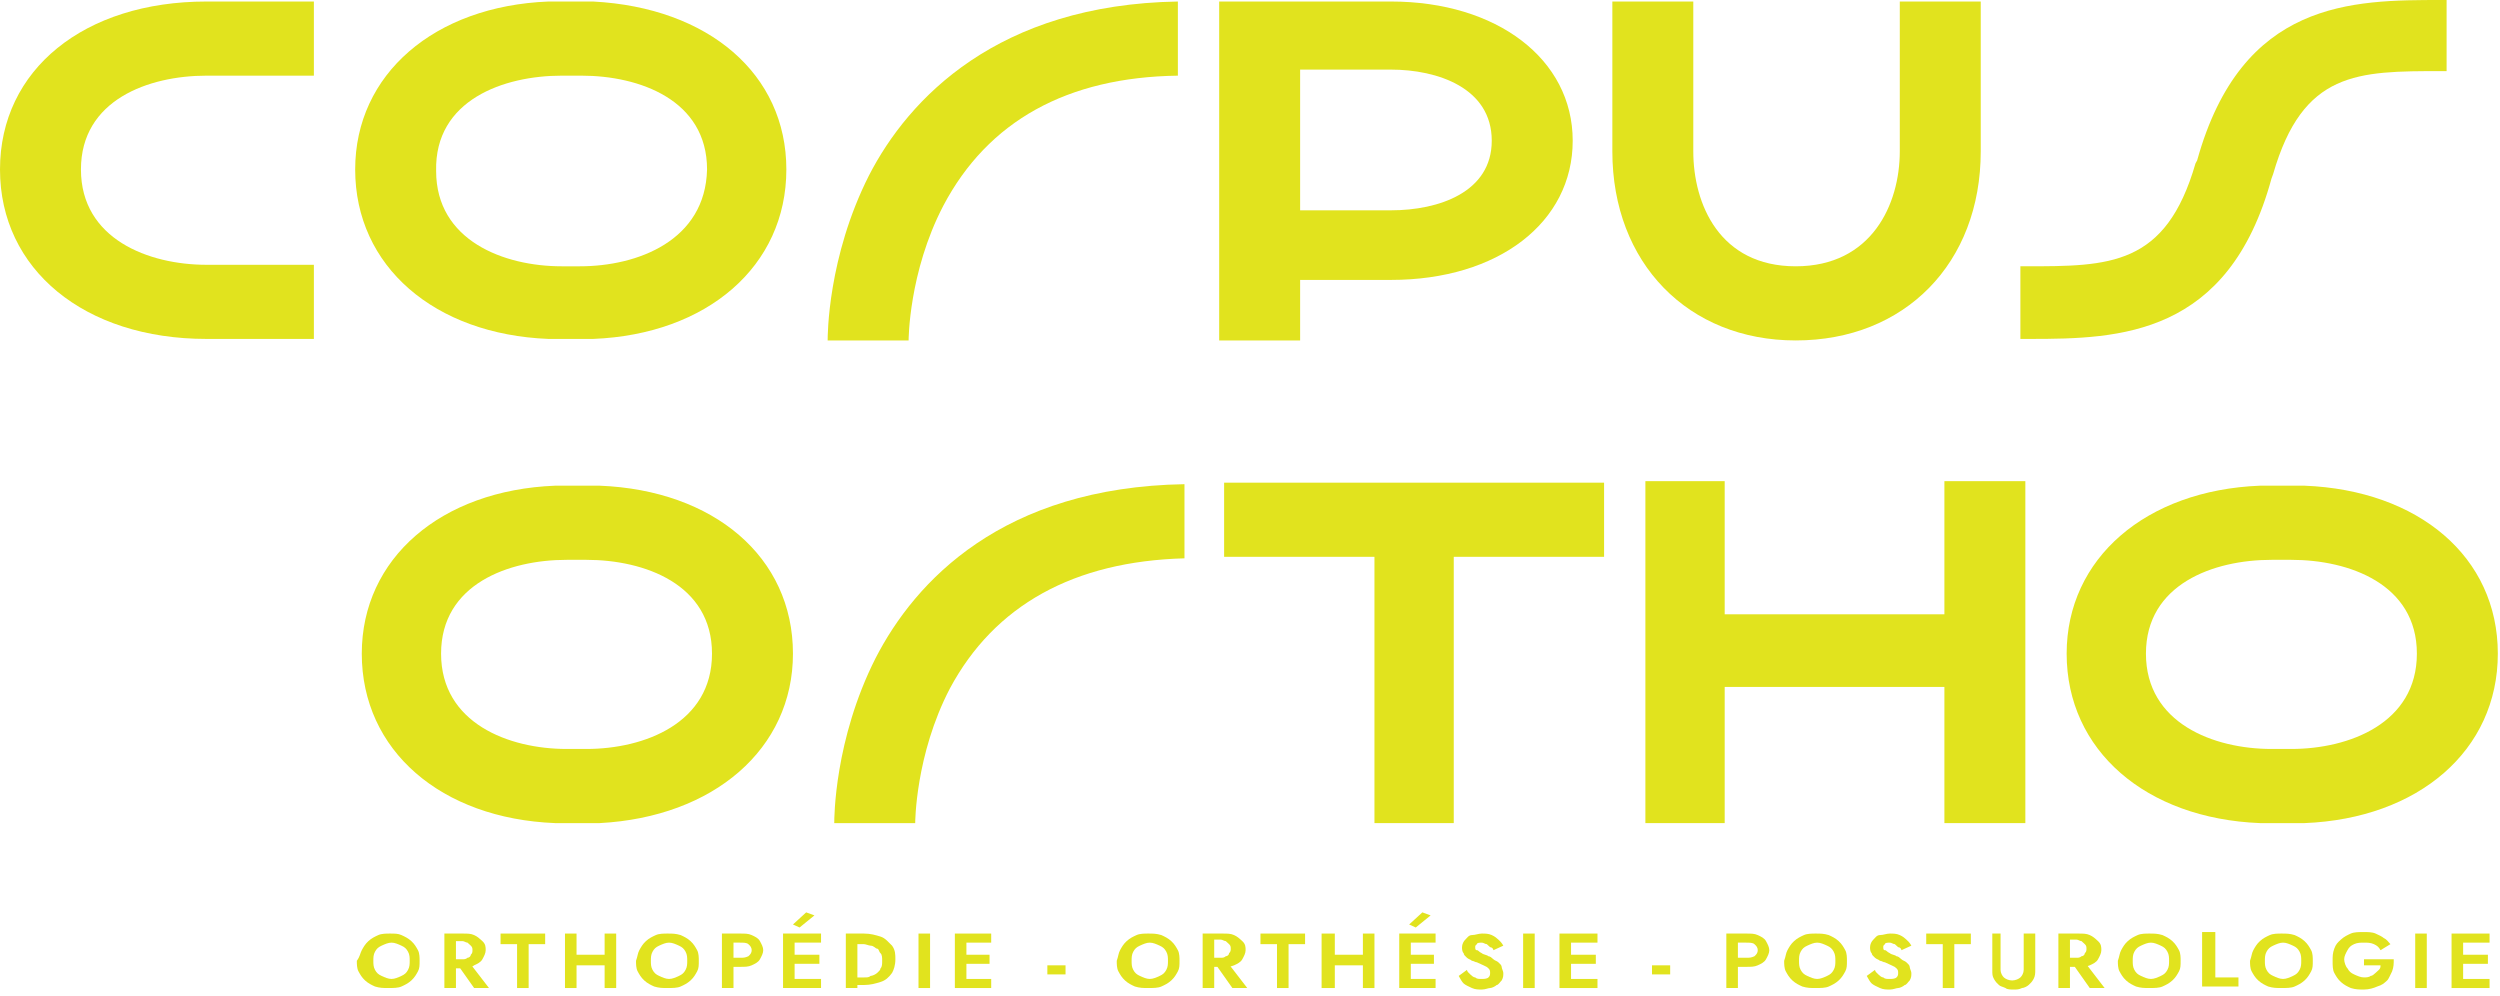
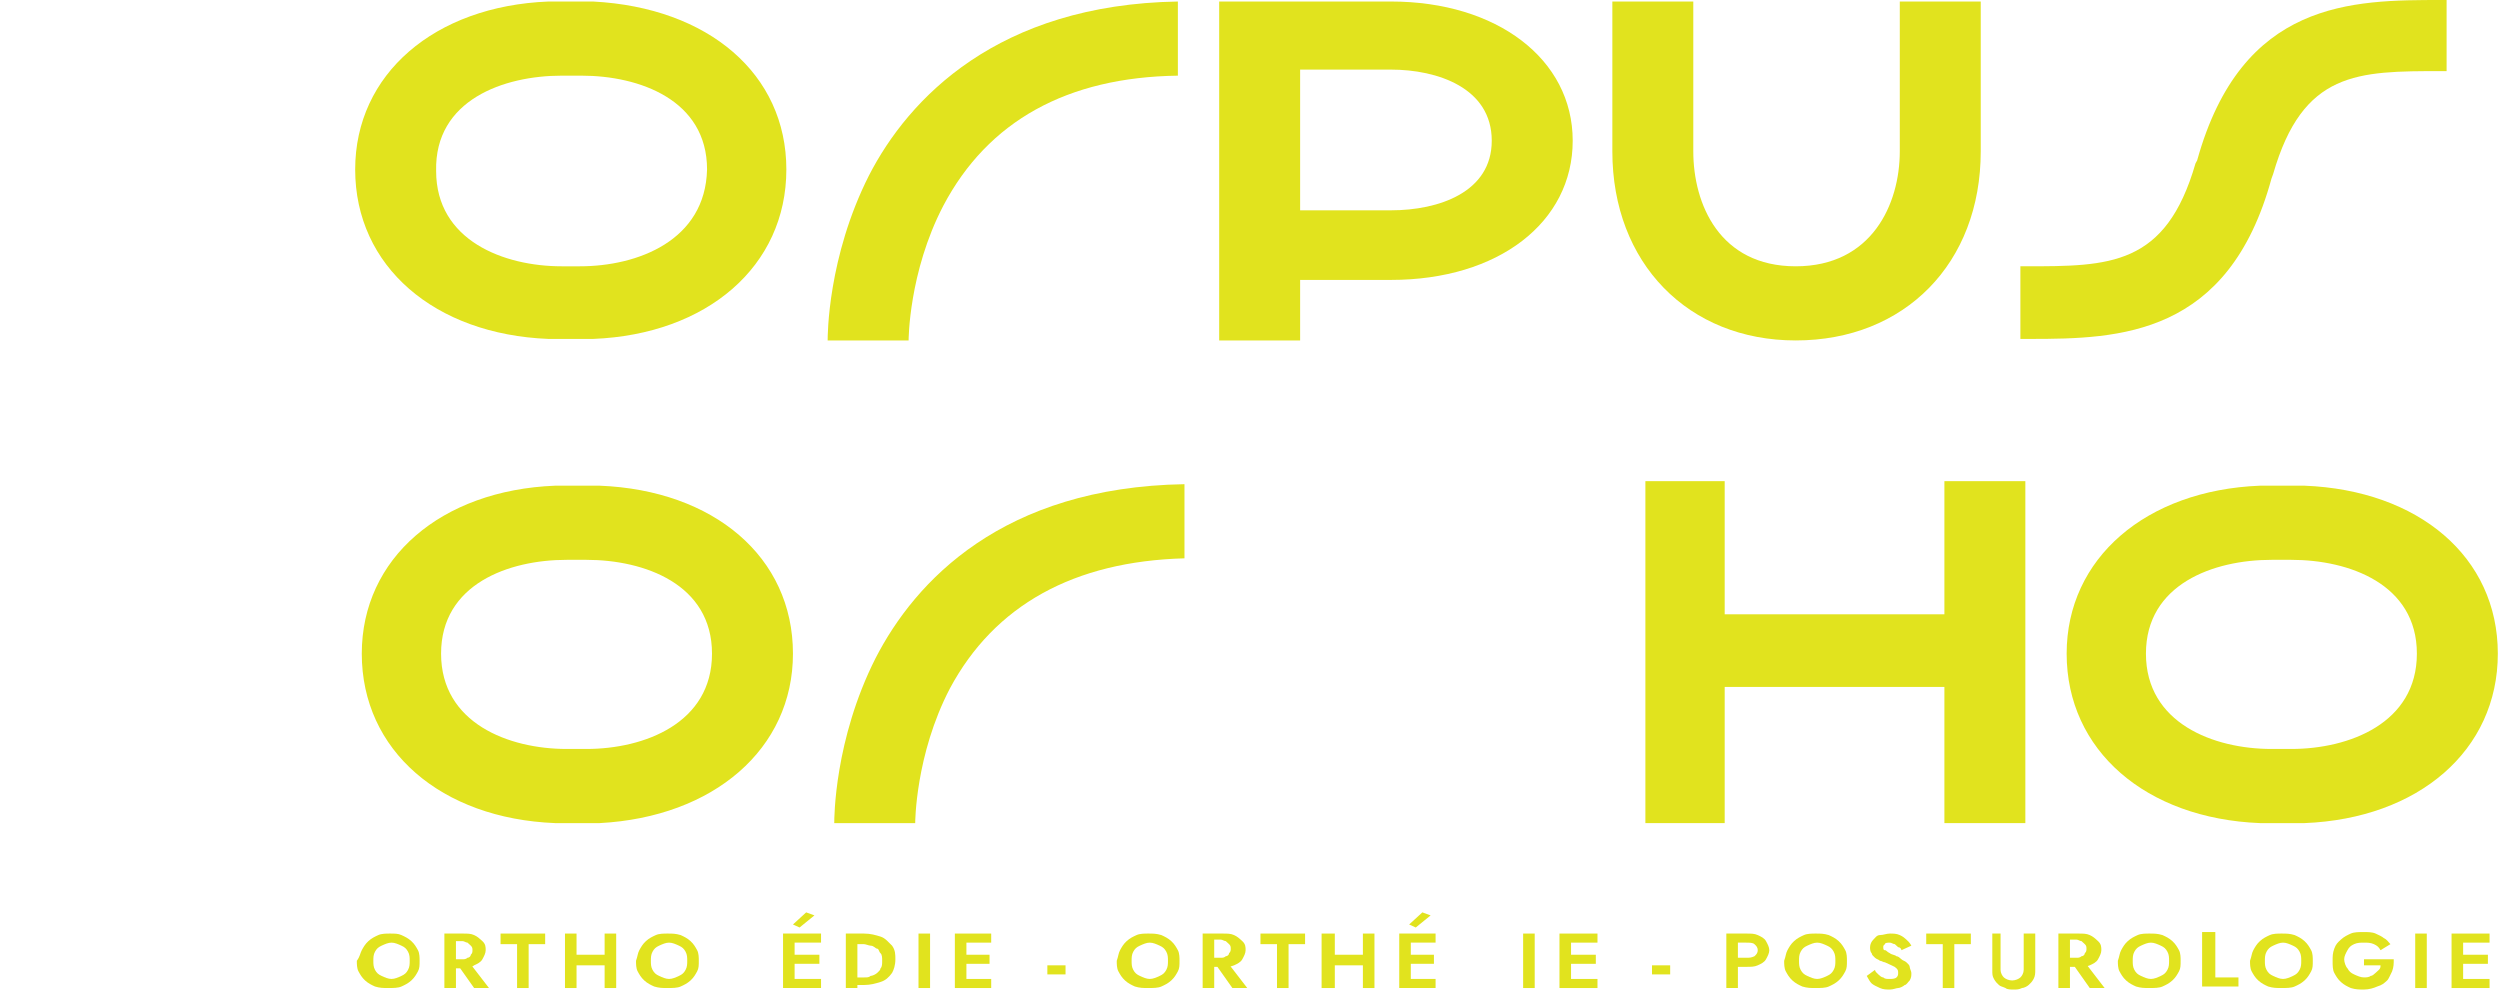
<svg xmlns="http://www.w3.org/2000/svg" width="359" height="143" viewBox="0 0 359 143" fill="none">
  <path d="M51.952 136.449C52.19 136.014 52.427 135.58 52.901 135.145C53.376 134.71 53.85 134.493 54.325 134.276C54.799 134.059 55.511 134.059 55.985 134.059C56.697 134.059 57.171 134.059 57.646 134.276C58.12 134.493 58.595 134.71 59.069 135.145C59.544 135.58 59.781 136.014 60.018 136.449C60.255 136.883 60.255 137.535 60.255 137.97C60.255 138.621 60.255 139.056 60.018 139.49C59.781 139.925 59.544 140.36 59.069 140.794C58.595 141.229 58.12 141.446 57.646 141.663C57.171 141.88 56.46 141.881 55.748 141.881C55.036 141.881 54.562 141.88 53.85 141.663C53.376 141.446 52.901 141.229 52.427 140.794C51.952 140.36 51.715 139.925 51.478 139.49C51.241 139.056 51.241 138.404 51.241 137.97C51.715 137.318 51.715 136.883 51.952 136.449ZM53.85 139.273C54.087 139.708 54.325 139.925 54.799 140.142C55.274 140.36 55.748 140.577 56.222 140.577C56.697 140.577 57.171 140.36 57.646 140.142C58.12 139.925 58.358 139.708 58.595 139.273C58.832 138.839 58.832 138.404 58.832 137.97C58.832 137.535 58.832 137.1 58.595 136.666C58.358 136.231 58.12 136.014 57.646 135.797C57.171 135.58 56.697 135.362 56.222 135.362C55.748 135.362 55.274 135.58 54.799 135.797C54.325 136.014 54.087 136.231 53.85 136.666C53.613 137.1 53.613 137.535 53.613 137.97C53.613 138.404 53.613 138.839 53.85 139.273Z" fill="#E1E31E" />
  <path d="M65.474 134.059V141.881H63.813V134.059H65.474ZM64.762 134.059H66.423C67.135 134.059 67.609 134.059 68.084 134.276C68.558 134.493 68.795 134.71 69.27 135.145C69.744 135.58 69.744 136.014 69.744 136.449C69.744 136.883 69.507 137.318 69.27 137.752C69.032 138.187 68.558 138.404 68.084 138.621C67.846 138.839 67.135 139.056 66.423 139.056H64.525V137.752H66.423C66.66 137.752 66.897 137.752 67.135 137.535C67.372 137.535 67.609 137.318 67.609 137.1C67.846 136.883 67.846 136.666 67.846 136.449C67.846 136.231 67.846 136.014 67.609 135.797C67.372 135.58 67.372 135.58 67.135 135.362C66.897 135.362 66.66 135.145 66.423 135.145H64.762V134.059ZM67.372 138.187L70.219 141.881H68.084L65.474 138.187H67.372Z" fill="#E1E31E" />
  <path d="M72.117 134.059H78.285V135.58H75.913V141.881H74.252V135.58H71.88V134.059H72.117Z" fill="#E1E31E" />
  <path d="M82.791 134.059V141.881H81.131V134.059H82.791ZM81.605 137.1H87.773V138.621H81.605V137.1ZM88.485 134.059V141.881H86.824V134.059H88.485Z" fill="#E1E31E" />
  <path d="M91.806 136.449C92.044 136.014 92.281 135.58 92.755 135.145C93.23 134.71 93.704 134.493 94.179 134.276C94.653 134.059 95.365 134.059 95.839 134.059C96.551 134.059 97.025 134.059 97.737 134.276C98.212 134.493 98.686 134.71 99.16 135.145C99.635 135.58 99.872 136.014 100.109 136.449C100.347 136.883 100.347 137.535 100.347 137.97C100.347 138.621 100.347 139.056 100.109 139.49C99.872 139.925 99.635 140.36 99.16 140.794C98.686 141.229 98.212 141.446 97.737 141.663C97.263 141.88 96.551 141.881 95.839 141.881C95.128 141.881 94.653 141.88 93.942 141.663C93.467 141.446 92.993 141.229 92.518 140.794C92.044 140.36 91.806 139.925 91.569 139.49C91.332 139.056 91.332 138.404 91.332 137.97C91.569 137.318 91.569 136.883 91.806 136.449ZM93.704 139.273C93.942 139.708 94.179 139.925 94.653 140.142C95.128 140.36 95.602 140.577 96.077 140.577C96.551 140.577 97.025 140.36 97.5 140.142C97.974 139.925 98.212 139.708 98.449 139.273C98.686 138.839 98.686 138.404 98.686 137.97C98.686 137.535 98.686 137.1 98.449 136.666C98.212 136.231 97.974 136.014 97.5 135.797C97.025 135.58 96.551 135.362 96.077 135.362C95.602 135.362 95.128 135.58 94.653 135.797C94.179 136.014 93.942 136.231 93.704 136.666C93.467 137.1 93.467 137.535 93.467 137.97C93.467 138.404 93.467 138.839 93.704 139.273Z" fill="#E1E31E" />
-   <path d="M105.329 134.059V141.881H103.668V134.059H105.329ZM104.617 134.059H106.277C106.989 134.059 107.464 134.059 107.938 134.276C108.413 134.493 108.887 134.71 109.124 135.145C109.361 135.58 109.599 136.014 109.599 136.449C109.599 136.883 109.361 137.318 109.124 137.752C108.887 138.187 108.413 138.404 107.938 138.621C107.464 138.839 106.989 138.839 106.277 138.839H104.617V137.535H106.277C106.752 137.535 106.989 137.535 107.464 137.318C107.701 137.1 107.938 136.883 107.938 136.449C107.938 136.014 107.701 135.797 107.464 135.58C107.226 135.362 106.752 135.362 106.277 135.362H104.617V134.059Z" fill="#E1E31E" />
  <path d="M114.106 134.058V141.88H112.445V134.058H114.106ZM113.631 134.058H117.902V135.362H113.631V134.058ZM113.631 137.1H117.664V138.404H113.631V137.1ZM113.631 140.577H117.902V141.88H113.631V140.577ZM114.818 133.189L113.869 132.755L115.766 131.017L116.953 131.451L114.818 133.189Z" fill="#E1E31E" />
  <path d="M123.121 134.059V141.881H121.46V134.059H123.121ZM122.409 141.881V140.36H124.069C124.544 140.36 124.781 140.36 125.018 140.142C125.256 140.142 125.73 139.925 125.967 139.708C126.204 139.49 126.442 139.273 126.442 139.056C126.679 138.839 126.679 138.404 126.679 137.97C126.679 137.535 126.679 137.1 126.442 136.883C126.204 136.666 126.204 136.231 125.967 136.231C125.73 136.231 125.493 135.797 125.018 135.797C124.781 135.797 124.307 135.58 124.069 135.58H122.409V134.059H124.069C125.018 134.059 125.73 134.276 126.442 134.493C127.153 134.71 127.628 135.362 128.102 135.797C128.577 136.449 128.577 137.1 128.577 137.752C128.577 138.621 128.34 139.273 128.102 139.708C127.628 140.36 127.153 140.794 126.442 141.011C125.73 141.229 125.018 141.446 124.069 141.446H122.409V141.881Z" fill="#E1E31E" />
  <path d="M133.558 134.059V141.881H131.897V134.059H133.558Z" fill="#E1E31E" />
  <path d="M138.777 134.059V141.881H137.117V134.059H138.777ZM138.066 134.059H142.336V135.362H138.066V134.059ZM138.066 137.1H142.098V138.404H138.066V137.1ZM138.066 140.577H142.336V141.881H138.066V140.577Z" fill="#E1E31E" />
  <path d="M150.401 138.621H153.011V139.925H150.401V138.621Z" fill="#E1E31E" />
  <path d="M160.839 136.449C161.076 136.014 161.314 135.58 161.788 135.145C162.263 134.71 162.737 134.493 163.211 134.276C163.686 134.059 164.398 134.059 164.872 134.059C165.584 134.059 166.058 134.059 166.77 134.276C167.244 134.493 167.719 134.71 168.193 135.145C168.668 135.58 168.905 136.014 169.142 136.449C169.379 136.883 169.379 137.535 169.379 137.97C169.379 138.621 169.379 139.056 169.142 139.49C168.905 139.925 168.668 140.36 168.193 140.794C167.719 141.229 167.244 141.446 166.77 141.663C166.295 141.88 165.584 141.881 164.872 141.881C164.16 141.881 163.686 141.88 162.974 141.663C162.5 141.446 162.025 141.229 161.551 140.794C161.076 140.36 160.839 139.925 160.602 139.49C160.365 139.056 160.365 138.404 160.365 137.97C160.602 137.318 160.602 136.883 160.839 136.449ZM162.737 139.273C162.974 139.708 163.211 139.925 163.686 140.142C164.16 140.36 164.635 140.577 165.109 140.577C165.584 140.577 166.058 140.36 166.533 140.142C167.007 139.925 167.244 139.708 167.482 139.273C167.719 138.839 167.719 138.404 167.719 137.97C167.719 137.535 167.719 137.1 167.482 136.666C167.244 136.231 167.007 136.014 166.533 135.797C166.058 135.58 165.584 135.362 165.109 135.362C164.635 135.362 164.16 135.58 163.686 135.797C163.211 136.014 162.974 136.231 162.737 136.666C162.5 137.1 162.5 137.535 162.5 137.97C162.5 138.404 162.5 138.839 162.737 139.273Z" fill="#E1E31E" />
  <path d="M174.361 134.059V141.881H172.701V134.059H174.361ZM173.65 134.059H175.547C176.259 134.059 176.734 134.059 177.208 134.276C177.682 134.493 177.92 134.71 178.394 135.145C178.869 135.58 178.869 136.014 178.869 136.449C178.869 136.883 178.631 137.318 178.394 137.752C178.157 138.187 177.682 138.404 177.208 138.621C176.734 138.839 176.259 138.839 175.547 138.839H173.65V137.535H175.31C175.547 137.535 175.785 137.535 176.022 137.318C176.259 137.318 176.496 137.1 176.496 136.883C176.734 136.666 176.734 136.449 176.734 136.231C176.734 136.014 176.734 135.797 176.496 135.58C176.259 135.362 176.259 135.362 176.022 135.145C175.785 135.145 175.547 134.928 175.31 134.928H173.65V134.059ZM176.259 138.187L179.106 141.881H176.971L174.361 138.187H176.259Z" fill="#E1E31E" />
  <path d="M181.004 134.059H187.409V135.58H185.037V141.881H183.376V135.58H181.004V134.059Z" fill="#E1E31E" />
  <path d="M191.679 134.059V141.881H189.781V134.059H191.679ZM190.492 137.1H196.66V138.621H190.492V137.1ZM197.372 134.059V141.881H195.711V134.059H197.372Z" fill="#E1E31E" />
  <path d="M202.592 134.058V141.88H200.931V134.058H202.592ZM201.88 134.058H206.15V135.362H201.88V134.058ZM201.88 137.1H205.913V138.404H201.88V137.1ZM201.88 140.577H206.15V141.88H201.88V140.577ZM203.303 133.189L202.355 132.755L204.252 131.017L205.438 131.451L203.303 133.189Z" fill="#E1E31E" />
-   <path d="M211.132 139.925C211.369 140.142 211.606 140.36 211.843 140.36C212.081 140.577 212.318 140.577 212.792 140.577C213.03 140.577 213.504 140.577 213.741 140.36C213.978 140.142 213.978 139.925 213.978 139.708C213.978 139.49 213.978 139.273 213.741 139.056C213.504 138.839 213.504 138.839 213.03 138.621C212.555 138.404 212.555 138.404 212.081 138.187C211.843 138.187 211.606 137.97 211.369 137.97C211.132 137.752 210.895 137.752 210.657 137.535C210.42 137.318 210.183 137.1 210.183 136.883C209.946 136.666 209.946 136.231 209.946 136.014C209.946 135.58 210.183 135.145 210.42 134.928C210.657 134.71 210.895 134.276 211.369 134.276C211.843 134.276 212.318 134.059 212.792 134.059C213.267 134.059 213.741 134.059 214.216 134.276C214.69 134.493 214.927 134.71 215.165 134.928C215.402 135.145 215.639 135.362 215.876 135.797L214.453 136.449C214.453 136.231 214.216 136.014 213.978 136.014C213.741 135.797 213.741 135.797 213.504 135.58C213.267 135.58 213.03 135.362 212.792 135.362C212.555 135.362 212.081 135.362 212.081 135.58C211.843 135.797 211.843 135.797 211.843 136.014C211.843 136.231 211.843 136.449 212.081 136.449C212.318 136.449 212.318 136.666 212.792 136.883C213.03 137.1 213.504 137.1 213.741 137.318C213.978 137.318 214.216 137.535 214.453 137.752C214.69 137.97 214.927 137.97 215.165 138.187C215.402 138.404 215.639 138.621 215.639 138.839C215.639 139.056 215.876 139.49 215.876 139.708C215.876 140.142 215.876 140.36 215.639 140.794C215.402 141.011 215.165 141.446 214.927 141.446C214.69 141.663 214.216 141.881 213.978 141.881C213.741 141.881 213.267 142.098 212.792 142.098C212.318 142.098 211.843 142.098 211.369 141.881C210.895 141.663 210.42 141.446 210.183 141.229C209.946 141.011 209.708 140.577 209.471 140.142L210.657 139.273C210.657 139.49 210.895 139.708 211.132 139.925Z" fill="#E1E31E" />
  <path d="M220.383 134.059V141.881H218.722V134.059H220.383Z" fill="#E1E31E" />
  <path d="M225.602 134.059V141.881H223.941V134.059H225.602ZM225.128 134.059H229.398V135.362H225.128V134.059ZM225.128 137.1H229.16V138.404H225.128V137.1ZM225.128 140.577H229.398V141.881H225.128V140.577Z" fill="#E1E31E" />
  <path d="M237.227 138.621H239.836V139.925H237.227V138.621Z" fill="#E1E31E" />
  <path d="M249.563 134.059V141.881H247.902V134.059H249.563ZM249.088 134.059H250.749C251.461 134.059 251.935 134.059 252.41 134.276C252.884 134.493 253.359 134.71 253.596 135.145C253.833 135.58 254.07 136.014 254.07 136.449C254.07 136.883 253.833 137.318 253.596 137.752C253.359 138.187 252.884 138.404 252.41 138.621C251.935 138.839 251.461 138.839 250.749 138.839H249.088V137.535H250.749C251.224 137.535 251.461 137.535 251.935 137.318C252.172 137.1 252.41 136.883 252.41 136.449C252.41 136.014 252.172 135.797 251.935 135.58C251.698 135.362 251.224 135.362 250.749 135.362H249.088V134.059Z" fill="#E1E31E" />
  <path d="M256.679 136.449C256.916 136.014 257.153 135.58 257.628 135.145C258.102 134.71 258.577 134.493 259.051 134.276C259.526 134.059 260.237 134.059 260.712 134.059C261.424 134.059 261.898 134.059 262.61 134.276C263.084 134.493 263.559 134.71 264.033 135.145C264.508 135.58 264.745 136.014 264.982 136.449C265.219 136.883 265.219 137.535 265.219 137.97C265.219 138.621 265.219 139.056 264.982 139.49C264.745 139.925 264.508 140.36 264.033 140.794C263.559 141.229 263.084 141.446 262.61 141.663C262.135 141.88 261.424 141.881 260.712 141.881C260 141.881 259.526 141.88 258.814 141.663C258.34 141.446 257.865 141.229 257.391 140.794C256.916 140.36 256.679 139.925 256.442 139.49C256.205 139.056 256.205 138.404 256.205 137.97C256.442 137.318 256.442 136.883 256.679 136.449ZM258.577 139.273C258.814 139.708 259.051 139.925 259.526 140.142C260 140.36 260.475 140.577 260.949 140.577C261.424 140.577 261.898 140.36 262.372 140.142C262.847 139.925 263.084 139.708 263.321 139.273C263.559 138.839 263.559 138.404 263.559 137.97C263.559 137.535 263.559 137.1 263.321 136.666C263.084 136.231 262.847 136.014 262.372 135.797C261.898 135.58 261.424 135.362 260.949 135.362C260.475 135.362 260 135.58 259.526 135.797C259.051 136.014 258.814 136.231 258.577 136.666C258.34 137.1 258.34 137.535 258.34 137.97C258.34 138.404 258.34 138.839 258.577 139.273Z" fill="#E1E31E" />
  <path d="M269.726 139.925C269.963 140.142 270.2 140.36 270.438 140.36C270.675 140.577 270.912 140.577 271.387 140.577C271.624 140.577 272.098 140.577 272.336 140.36C272.573 140.142 272.573 139.925 272.573 139.708C272.573 139.49 272.573 139.273 272.336 139.056C272.098 138.839 272.098 138.839 271.624 138.621C271.149 138.404 271.149 138.404 270.675 138.187C270.438 138.187 270.2 137.97 269.963 137.97C269.726 137.752 269.489 137.752 269.252 137.535C269.014 137.318 268.777 137.1 268.777 136.883C268.54 136.666 268.54 136.231 268.54 136.014C268.54 135.58 268.777 135.145 269.014 134.928C269.252 134.71 269.489 134.276 269.963 134.276C270.438 134.276 270.912 134.059 271.387 134.059C271.861 134.059 272.336 134.059 272.81 134.276C273.284 134.493 273.522 134.71 273.759 134.928C273.996 135.145 274.233 135.362 274.471 135.797L273.047 136.449C273.047 136.231 272.81 136.014 272.573 136.014C272.336 135.797 272.336 135.797 272.098 135.58C271.861 135.58 271.624 135.362 271.387 135.362C271.149 135.362 270.675 135.362 270.675 135.58C270.438 135.797 270.438 135.797 270.438 136.014C270.438 136.231 270.438 136.449 270.675 136.449C270.912 136.449 270.912 136.666 271.387 136.883C271.624 137.1 272.098 137.1 272.336 137.318C272.573 137.318 272.81 137.535 273.047 137.752C273.284 137.97 273.522 137.97 273.759 138.187C273.996 138.404 274.233 138.621 274.233 138.839C274.233 139.056 274.471 139.49 274.471 139.708C274.471 140.142 274.471 140.36 274.233 140.794C273.996 141.011 273.759 141.446 273.522 141.446C273.284 141.663 272.81 141.881 272.573 141.881C272.336 141.881 271.861 142.098 271.387 142.098C270.912 142.098 270.438 142.098 269.963 141.881C269.489 141.663 269.014 141.446 268.777 141.229C268.54 141.011 268.303 140.577 268.065 140.142L269.252 139.273C269.252 139.49 269.489 139.708 269.726 139.925Z" fill="#E1E31E" />
  <path d="M276.606 134.059H283.012V135.58H280.639V141.881H278.979V135.58H276.606V134.059Z" fill="#E1E31E" />
  <path d="M287.281 134.059V139.273C287.281 139.708 287.519 140.142 287.756 140.36C287.993 140.577 288.467 140.794 288.942 140.794C289.416 140.794 289.891 140.577 290.128 140.36C290.365 140.142 290.603 139.708 290.603 139.273V134.059H292.263V139.273C292.263 139.708 292.263 140.142 292.026 140.577C291.789 141.011 291.551 141.229 291.314 141.446C291.077 141.663 290.603 141.881 290.365 141.881C289.891 142.098 289.654 142.098 289.179 142.098C288.705 142.098 288.23 142.098 287.993 141.881C287.519 141.663 287.281 141.663 287.044 141.446C286.807 141.229 286.57 141.011 286.332 140.577C286.095 140.142 286.095 139.925 286.095 139.273V134.059H287.281Z" fill="#E1E31E" />
  <path d="M297.245 134.059V141.881H295.584V134.059H297.245ZM296.533 134.059H298.431C299.142 134.059 299.617 134.059 300.091 134.276C300.566 134.493 300.803 134.71 301.277 135.145C301.752 135.58 301.752 136.014 301.752 136.449C301.752 136.883 301.515 137.318 301.277 137.752C301.04 138.187 300.566 138.404 300.091 138.621C299.617 138.839 299.142 138.839 298.431 138.839H296.533V137.535H298.193C298.431 137.535 298.668 137.535 298.905 137.318C299.142 137.318 299.38 137.1 299.38 136.883C299.617 136.666 299.617 136.449 299.617 136.231C299.617 136.014 299.617 135.797 299.38 135.58C299.142 135.362 299.142 135.362 298.905 135.145C298.668 135.145 298.431 134.928 298.193 134.928H296.533V134.059ZM299.38 138.187L302.226 141.881H300.091L297.482 138.187H299.38Z" fill="#E1E31E" />
  <path d="M304.599 136.449C304.836 136.014 305.073 135.58 305.548 135.145C306.022 134.71 306.497 134.493 306.971 134.276C307.446 134.059 308.157 134.059 308.632 134.059C309.344 134.059 309.818 134.059 310.53 134.276C311.004 134.493 311.479 134.71 311.953 135.145C312.427 135.58 312.665 136.014 312.902 136.449C313.139 136.883 313.139 137.535 313.139 137.97C313.139 138.621 313.139 139.056 312.902 139.49C312.665 139.925 312.427 140.36 311.953 140.794C311.479 141.229 311.004 141.446 310.53 141.663C310.055 141.88 309.344 141.881 308.632 141.881C307.92 141.881 307.446 141.88 306.734 141.663C306.26 141.446 305.785 141.229 305.311 140.794C304.836 140.36 304.599 139.925 304.362 139.49C304.125 139.056 304.125 138.404 304.125 137.97C304.362 137.318 304.362 136.883 304.599 136.449ZM306.497 139.273C306.734 139.708 306.971 139.925 307.446 140.142C307.92 140.36 308.395 140.577 308.869 140.577C309.343 140.577 309.818 140.36 310.292 140.142C310.767 139.925 311.004 139.708 311.241 139.273C311.479 138.839 311.479 138.404 311.479 137.97C311.479 137.535 311.479 137.1 311.241 136.666C311.004 136.231 310.767 136.014 310.292 135.797C309.818 135.58 309.343 135.362 308.869 135.362C308.395 135.362 307.92 135.58 307.446 135.797C306.971 136.014 306.734 136.231 306.497 136.666C306.26 137.1 306.26 137.535 306.26 137.97C306.26 138.404 306.26 138.839 306.497 139.273Z" fill="#E1E31E" />
  <path d="M318.121 134.058V140.359H321.442V141.663H316.223V133.841H318.121V134.058Z" fill="#E1E31E" />
  <path d="M323.577 136.449C323.814 136.014 324.051 135.58 324.526 135.145C325 134.71 325.475 134.493 325.949 134.276C326.424 134.059 327.135 134.059 327.61 134.059C328.322 134.059 328.796 134.059 329.508 134.276C329.982 134.493 330.457 134.71 330.931 135.145C331.405 135.58 331.643 136.014 331.88 136.449C332.117 136.883 332.117 137.535 332.117 137.97C332.117 138.621 332.117 139.056 331.88 139.49C331.643 139.925 331.405 140.36 330.931 140.794C330.457 141.229 329.982 141.446 329.508 141.663C329.033 141.88 328.322 141.881 327.61 141.881C326.898 141.881 326.424 141.88 325.712 141.663C325.238 141.446 324.763 141.229 324.289 140.794C323.814 140.36 323.577 139.925 323.34 139.49C323.103 139.056 323.103 138.404 323.103 137.97C323.34 137.318 323.34 136.883 323.577 136.449ZM325.475 139.273C325.712 139.708 325.949 139.925 326.424 140.142C326.898 140.36 327.373 140.577 327.847 140.577C328.322 140.577 328.796 140.36 329.27 140.142C329.745 139.925 329.982 139.708 330.219 139.273C330.457 138.839 330.457 138.404 330.457 137.97C330.457 137.535 330.457 137.1 330.219 136.666C329.982 136.231 329.745 136.014 329.27 135.797C328.796 135.58 328.322 135.362 327.847 135.362C327.373 135.362 326.898 135.58 326.424 135.797C325.949 136.014 325.712 136.231 325.475 136.666C325.238 137.1 325.238 137.535 325.238 137.97C325.238 138.404 325.238 138.839 325.475 139.273Z" fill="#E1E31E" />
  <path d="M339.471 137.752H343.741C343.741 138.404 343.741 138.838 343.504 139.49C343.267 139.925 343.03 140.576 342.792 140.794C342.318 141.228 342.081 141.445 341.369 141.663C340.895 141.88 340.183 142.097 339.471 142.097C338.76 142.097 338.285 142.097 337.573 141.88C337.099 141.663 336.624 141.445 336.15 141.011C335.676 140.576 335.438 140.142 335.201 139.707C334.964 139.273 334.964 138.621 334.964 137.969C334.964 137.317 334.964 136.883 335.201 136.231C335.438 135.579 335.676 135.362 336.15 134.927C336.624 134.493 337.099 134.275 337.573 134.058C338.048 133.841 338.76 133.841 339.471 133.841C339.946 133.841 340.657 133.841 341.132 134.058C341.606 134.275 342.081 134.493 342.318 134.71C342.792 134.927 343.03 135.362 343.267 135.579L341.843 136.448C341.606 136.014 341.369 135.796 340.895 135.579C340.42 135.362 339.946 135.362 339.471 135.362C338.997 135.362 338.522 135.362 338.048 135.579C337.573 135.796 337.336 136.014 337.099 136.448C336.862 136.883 336.624 137.317 336.624 137.752C336.624 138.186 336.862 138.838 337.099 139.055C337.336 139.49 337.573 139.707 338.048 139.925C338.522 140.142 338.997 140.359 339.471 140.359C339.708 140.359 340.183 140.359 340.42 140.142C340.657 140.142 340.895 139.925 341.132 139.707C341.369 139.49 341.606 139.273 341.606 139.273C341.843 139.055 341.843 138.838 341.843 138.621H339.471V137.752Z" fill="#E1E31E" />
  <path d="M348.486 134.059V141.881H346.825V134.059H348.486Z" fill="#E1E31E" />
  <path d="M353.705 134.059V141.881H352.044V134.059H353.705ZM353.23 134.059H357.5V135.362H353.23V134.059ZM353.23 137.1H357.263V138.404H353.23V137.1ZM353.23 140.577H357.5V141.881H353.23V140.577Z" fill="#E1E31E" />
-   <path d="M0 24.335C0 38.675 12.099 48.67 29.653 48.67H45.073V38.024H29.653C21.35 38.024 11.624 34.33 11.624 24.335C11.624 14.341 21.35 10.864 29.653 10.864H45.073V0.218H29.653C12.099 0.218 0 9.995 0 24.335Z" fill="#E1E31E" />
  <path d="M199.745 0.218H186.698H175.074V48.887H186.698V40.196H199.745C215.165 40.196 225.84 31.94 225.84 20.207C225.84 8.474 214.928 0.218 199.745 0.218ZM199.745 30.202H186.698V9.995H199.745C206.388 9.995 214.216 12.602 214.216 20.207C214.216 27.595 206.625 30.202 199.745 30.202Z" fill="#E1E31E" />
  <path d="M272.81 21.728C272.81 29.333 268.777 38.241 257.865 38.241C246.952 38.241 243.157 29.333 243.157 21.728V0.218H231.533V21.728C231.533 37.806 242.445 48.887 257.865 48.887C273.522 48.887 284.434 37.806 284.434 21.728V0.218H272.81V21.728Z" fill="#E1E31E" />
  <path d="M124.781 25.204C118.851 36.937 118.851 48.236 118.851 48.887H130.475C130.475 48.887 130.475 39.11 135.456 29.55C141.862 17.383 153.248 11.082 169.143 10.864V0.218C143.285 0.652 130.475 14.123 124.781 25.204Z" fill="#E1E31E" />
  <path d="M85.165 0.218H78.759C62.391 0.87 51.004 10.647 51.004 24.335C51.004 38.241 62.391 48.018 78.759 48.67H85.165C101.533 48.018 112.92 38.241 112.92 24.335C112.92 10.647 101.77 1.087 85.165 0.218ZM83.267 38.241H80.657C72.354 38.241 62.628 34.547 62.628 24.553C62.391 14.341 72.354 10.864 80.657 10.864H83.504C91.807 10.864 101.533 14.341 101.533 24.335C101.296 34.547 91.57 38.241 83.267 38.241Z" fill="#E1E31E" />
  <path d="M315.511 23.031L315.274 23.466C311.004 38.24 302.938 38.24 290.84 38.24H290.128V48.67H290.84C291.077 48.67 291.314 48.67 291.551 48.67C304.362 48.67 320.018 48.235 326.186 25.639L326.424 24.987C330.694 10.212 338.522 10.212 350.621 10.212H351.332V0H350.621C337.81 0 321.916 0 315.511 23.031Z" fill="#E1E31E" />
  <path d="M125.73 94.516C119.799 106.249 119.799 117.547 119.799 118.199H131.423C131.423 118.199 131.423 108.422 136.405 98.862C142.81 86.911 154.197 80.61 170.091 80.176V69.529C143.996 69.964 131.423 83.435 125.73 94.516Z" fill="#E1E31E" />
  <path d="M86.113 69.745H79.708C63.339 70.397 51.952 80.174 51.952 93.863C51.952 107.768 63.339 117.546 79.708 118.198H86.113C102.481 117.328 113.868 107.551 113.868 93.863C113.868 79.957 102.481 70.397 86.113 69.745ZM84.215 107.551H81.368C73.065 107.551 63.339 103.857 63.339 93.863C63.339 83.868 73.065 80.392 81.368 80.392H84.215C92.518 80.392 102.244 83.868 102.244 93.863C102.244 103.857 92.518 107.551 84.215 107.551Z" fill="#E1E31E" />
  <path d="M330.931 69.745H324.526C308.157 70.397 296.771 80.174 296.771 93.863C296.771 107.768 308.157 117.546 324.526 118.198H330.931C347.3 117.546 358.687 107.768 358.687 93.863C358.687 79.957 347.3 70.397 330.931 69.745ZM329.033 107.551H326.187C317.884 107.551 308.157 103.857 308.157 93.863C308.157 83.868 317.884 80.392 326.187 80.392H329.033C337.336 80.392 347.063 83.868 347.063 93.863C347.063 103.857 337.336 107.551 329.033 107.551Z" fill="#E1E31E" />
  <path d="M279.216 88.214H247.665V69.094H236.278V118.198H247.665V98.643H279.216V118.198H290.84V69.094H279.216V88.214Z" fill="#E1E31E" />
-   <path d="M175.784 79.958H197.372V118.198H208.759V79.958H230.346V69.311H175.784V79.958Z" fill="#E1E31E" />
</svg>